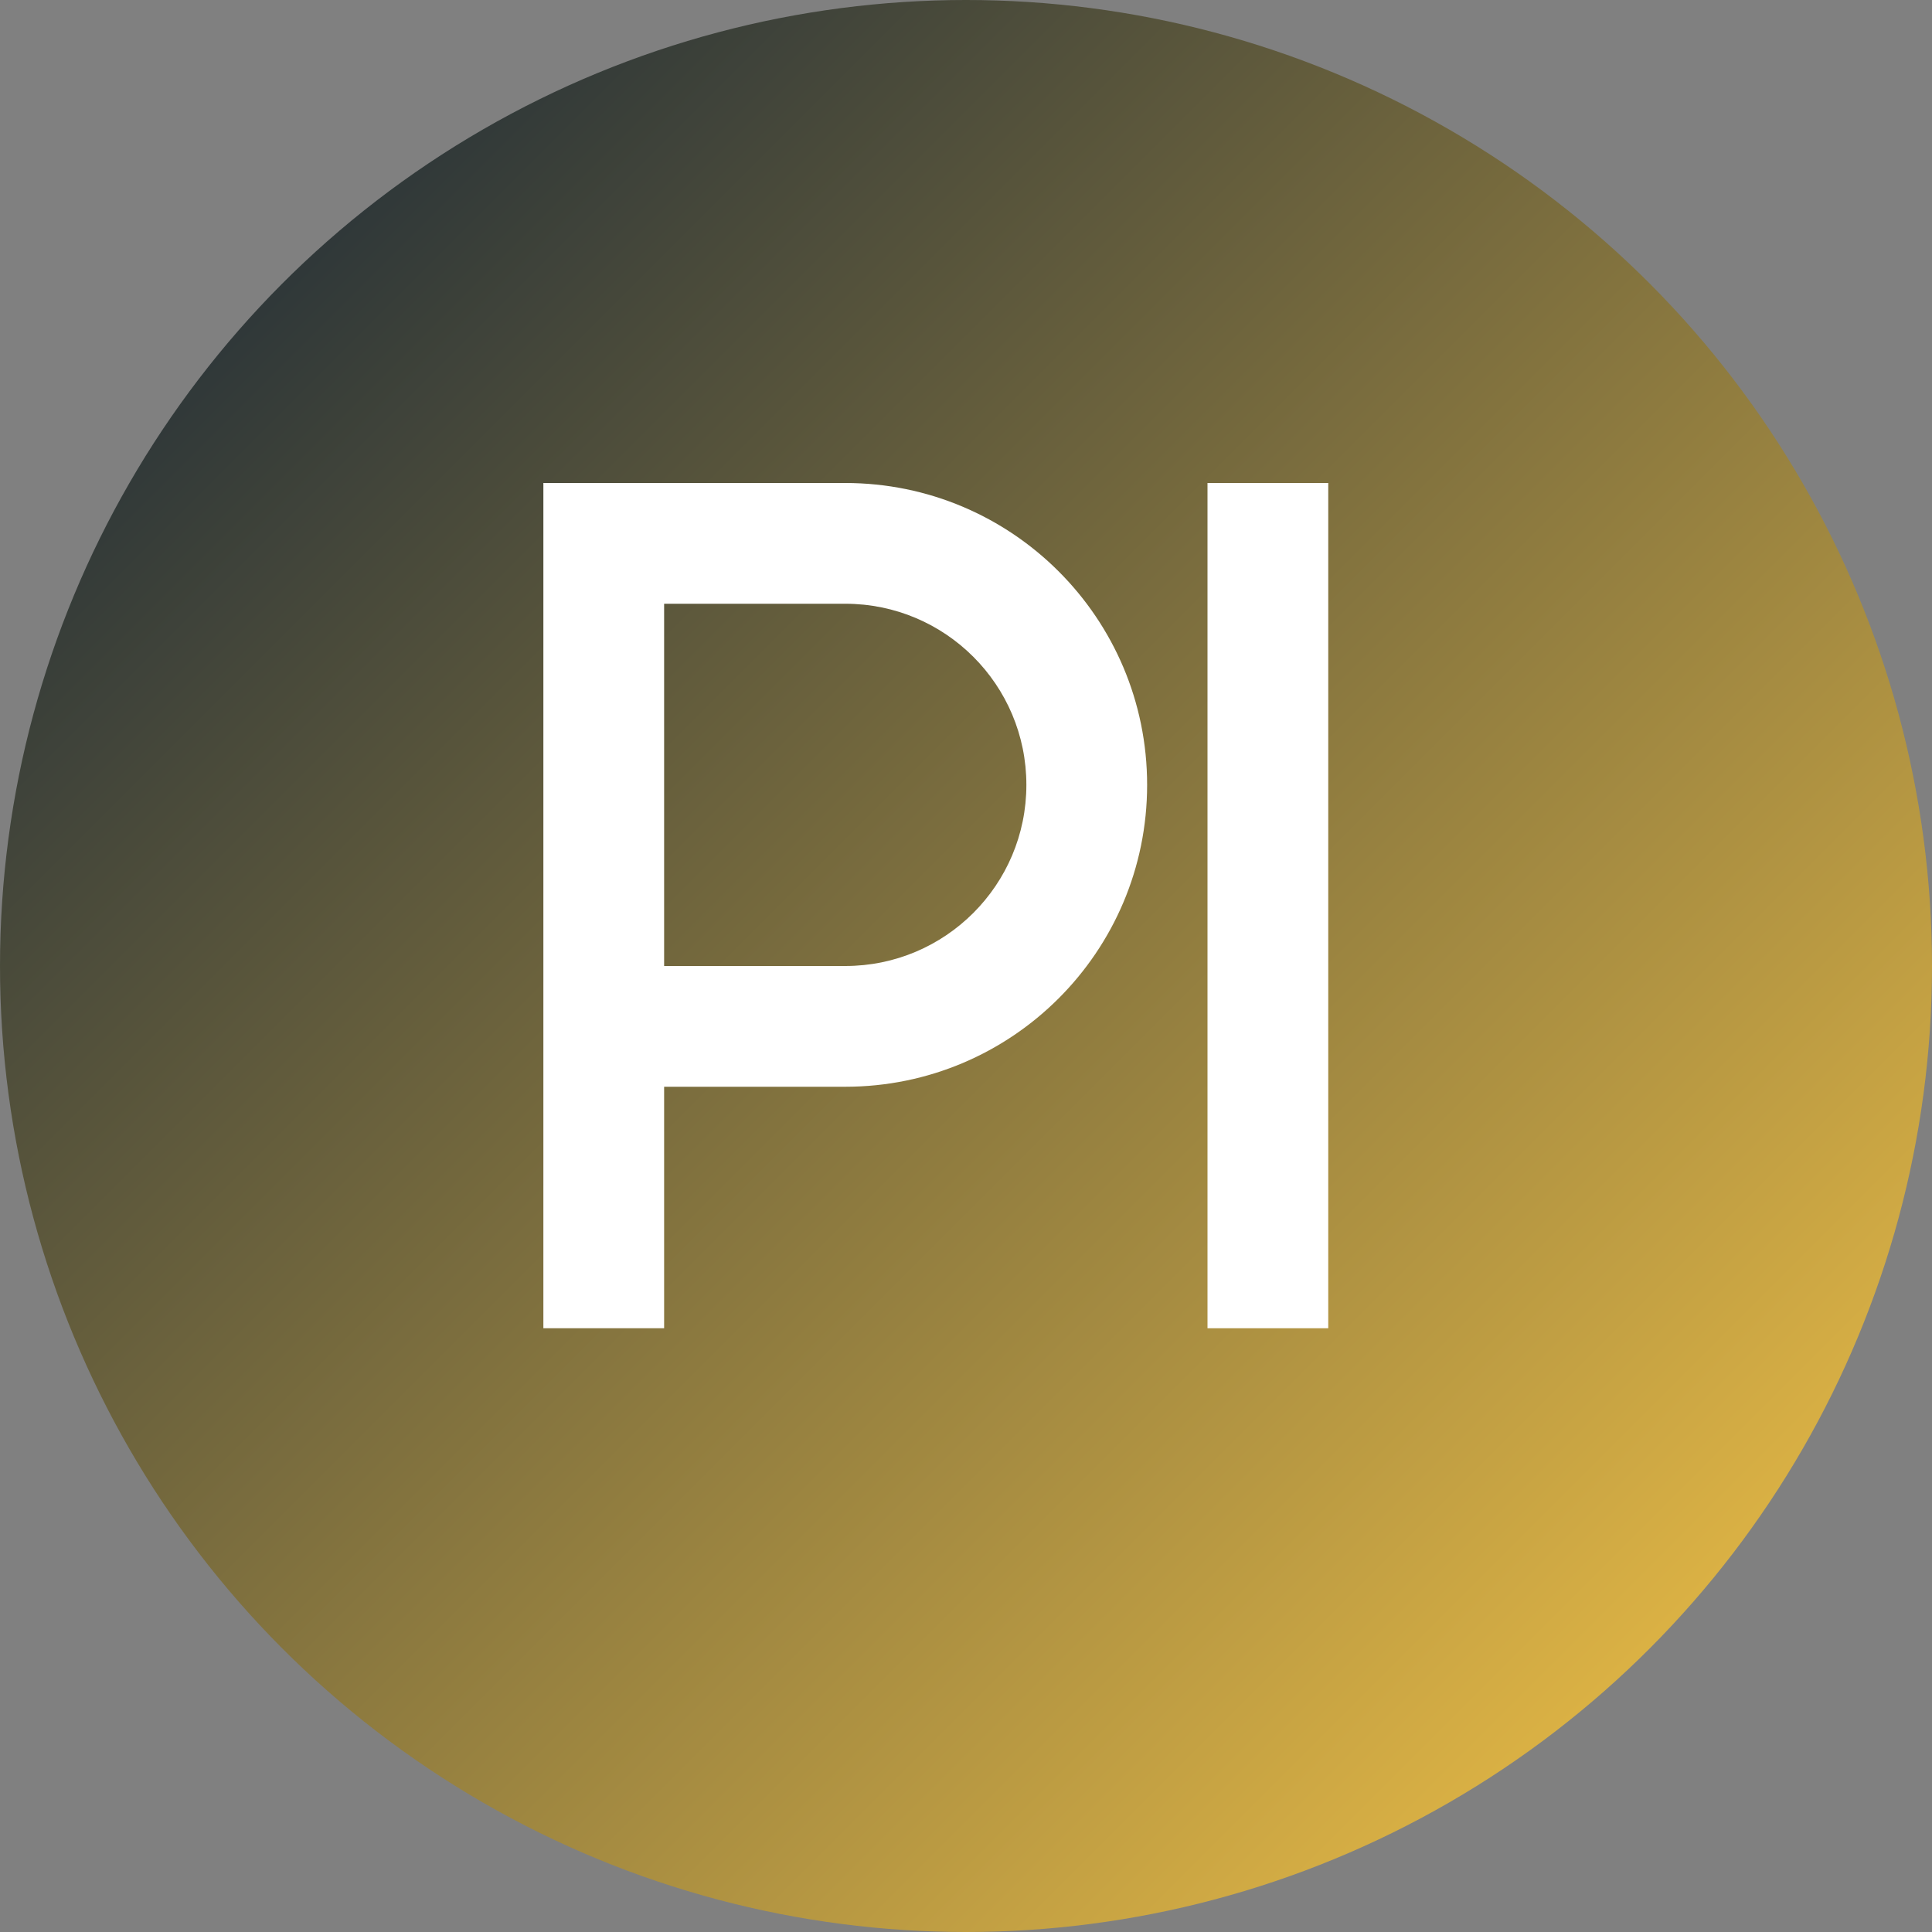
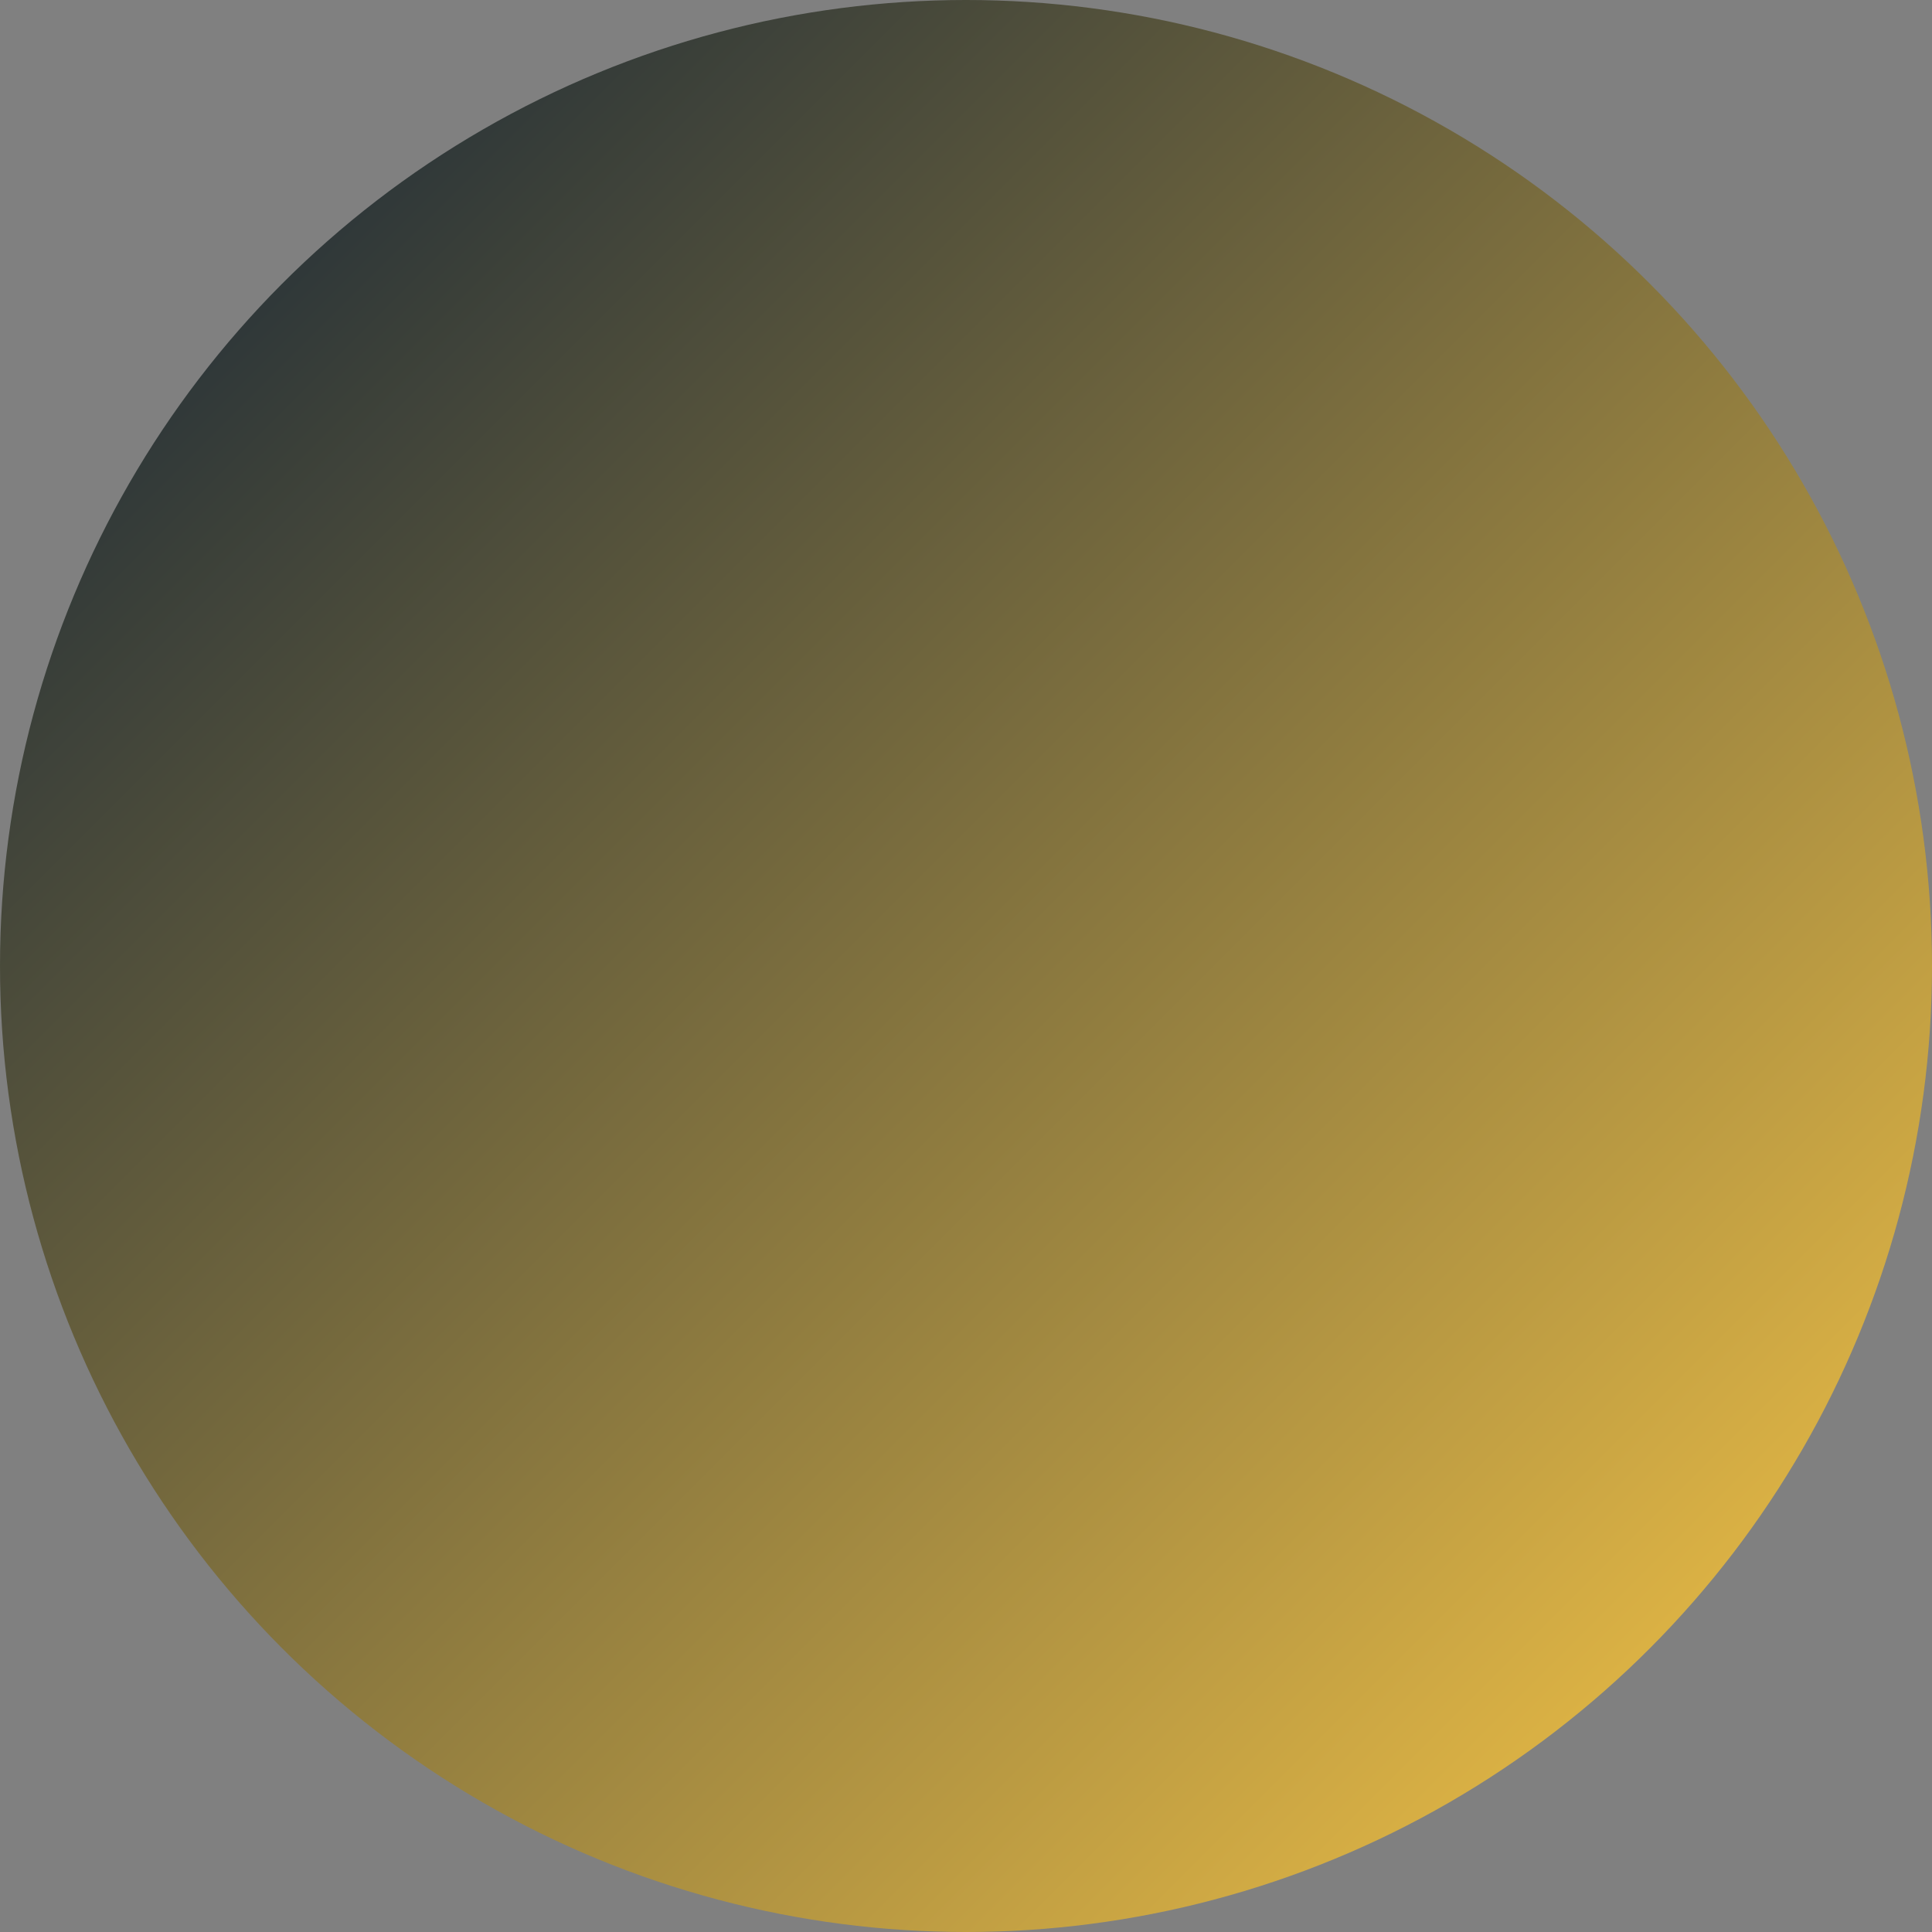
<svg xmlns="http://www.w3.org/2000/svg" width="32px" height="32px" viewBox="0 0 32 32" version="1.1">
  <rect x="0" y="0" width="32" height="32" fill="#808080" stroke="none" />
  <title>krymalovethar - Favicon</title>
  <defs>
    <linearGradient x1="0%" y1="0%" x2="100%" y2="100%" id="gradient">
      <stop stop-color="#0B1E36" offset="0%" />
      <stop stop-color="#FFCB47" offset="100%" />
    </linearGradient>
  </defs>
  <g stroke="none" stroke-width="1" fill="none" fill-rule="evenodd">
    <circle fill="url(#gradient)" cx="16" cy="16" r="16" />
-     <path d="M9,10 L9,22 L11,22 L11,18 L14,18 C16.761,18 19,15.761 19,13 C19,10.239 16.761,8 14,8 L9,8 L9,10 Z M11,10 L14,10 C15.657,10 17,11.343 17,13 C17,14.657 15.657,16 14,16 L11,16 L11,10 Z" fill="#FFFFFF" fill-rule="nonzero" />
-     <path d="M20,8 L20,22 L22,22 L22,8 L20,8 Z" fill="#FFFFFF" fill-rule="nonzero" />
  </g>
</svg>